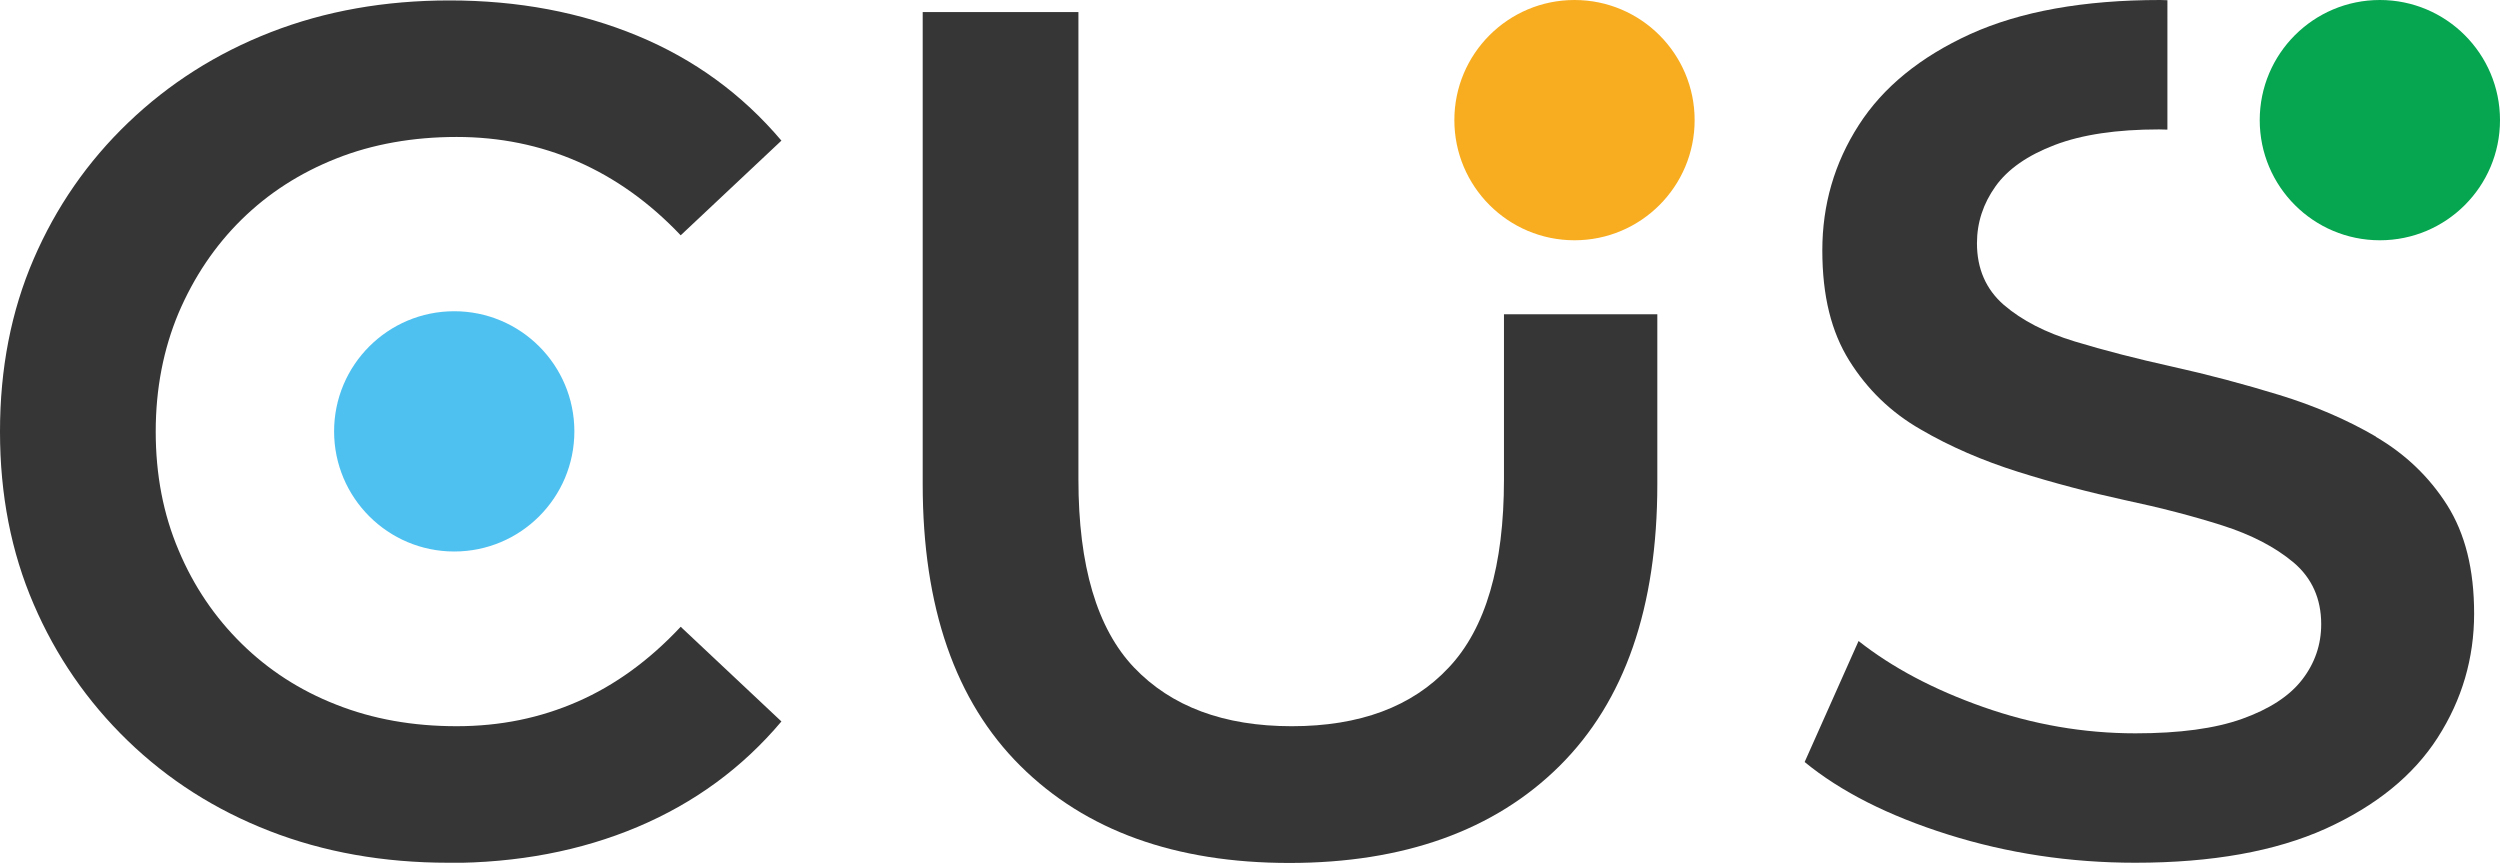
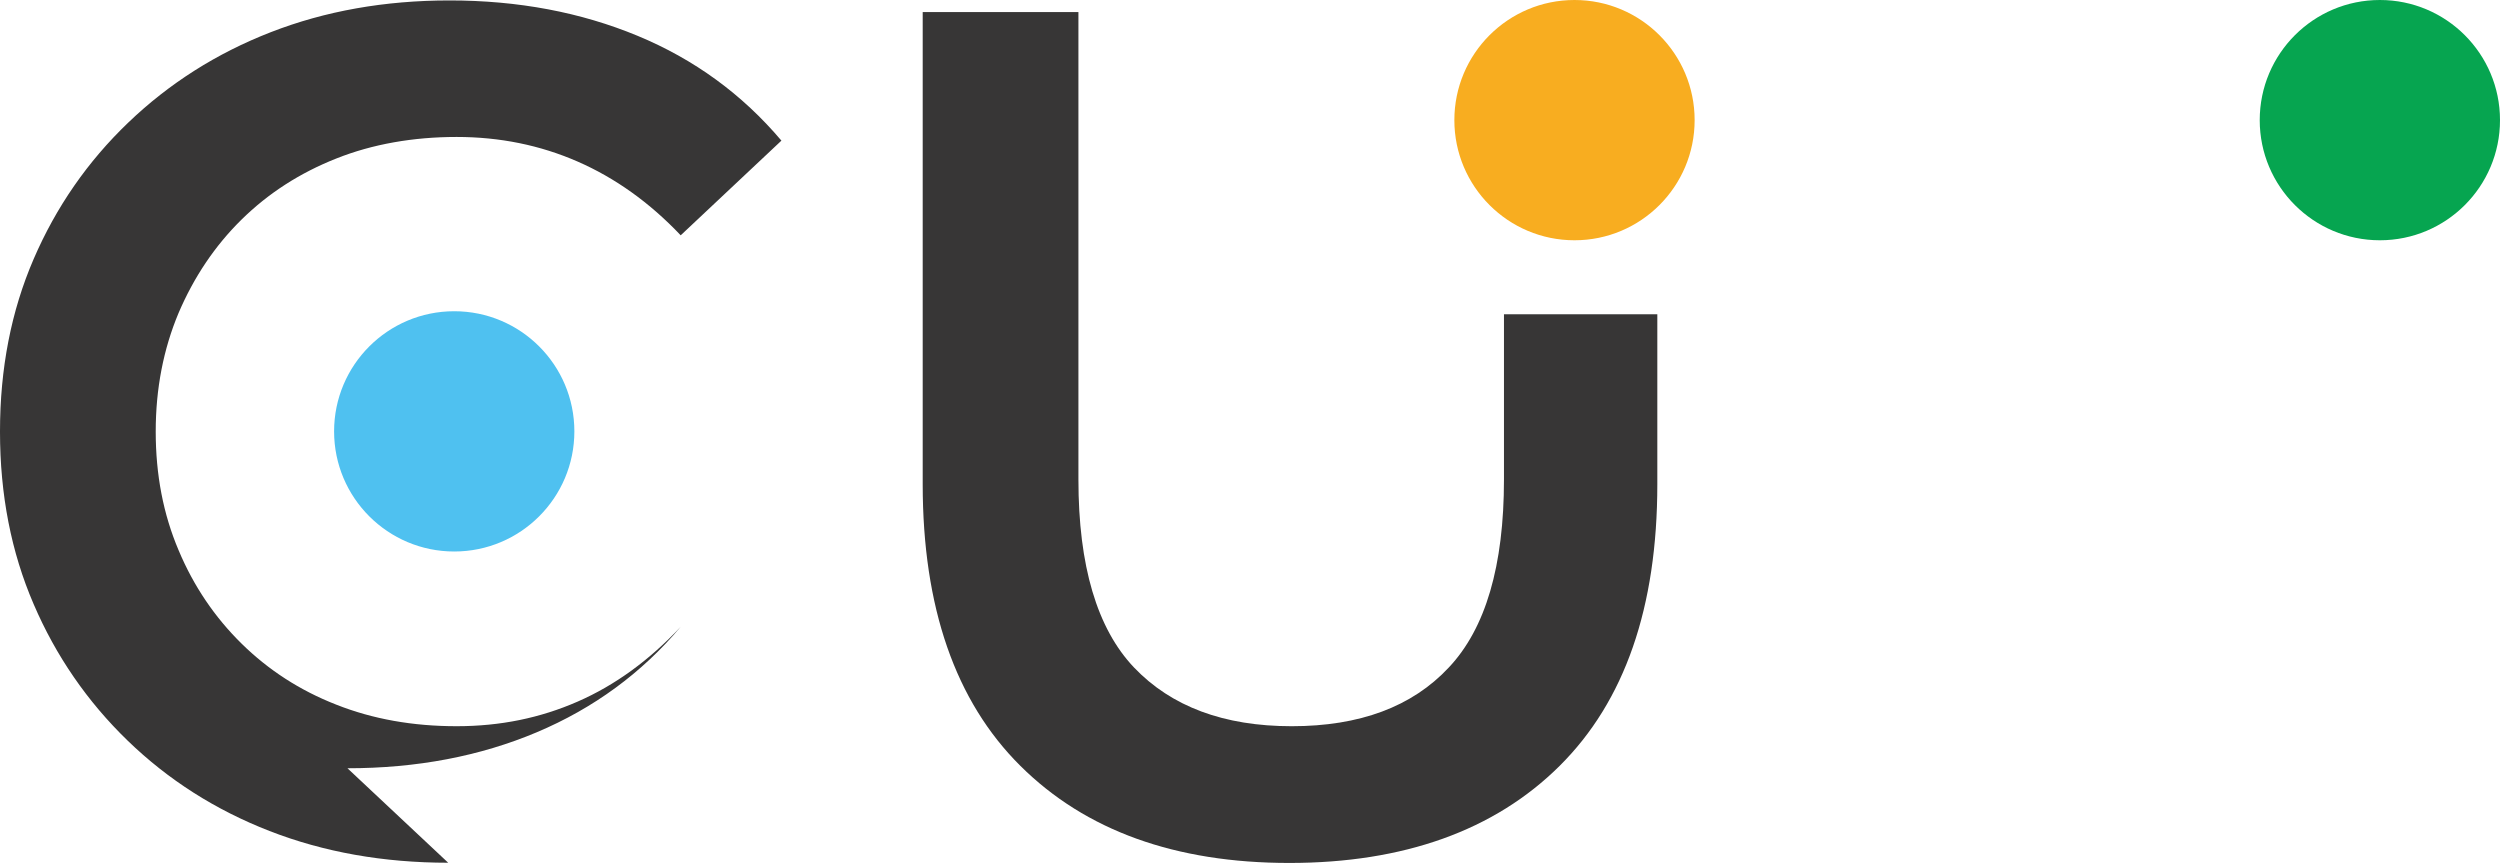
<svg xmlns="http://www.w3.org/2000/svg" id="Warstwa_2" data-name="Warstwa 2" viewBox="0 0 115.91 40">
  <defs>
    <style>
      .cls-1 {
        fill: #f8ad20;
      }

      .cls-2 {
        fill: #373636;
      }

      .cls-3 {
        fill: #06a550;
      }

      .cls-4 {
        fill: #4fc1f0;
      }
    </style>
  </defs>
  <g id="Warstwa_1-2" data-name="Warstwa 1">
    <g>
      <circle class="cls-3" cx="110.34" cy="5.57" r="5.57" />
      <g>
        <g>
-           <path class="cls-2" d="m20.78,40c-3,0-5.76-.49-8.28-1.47-2.52-.98-4.71-2.38-6.58-4.19-1.87-1.81-3.33-3.93-4.36-6.33-1.04-2.41-1.56-5.07-1.56-8s.52-5.59,1.56-8c1.04-2.41,2.5-4.52,4.39-6.33,1.89-1.81,4.09-3.21,6.61-4.19,2.52-.98,5.28-1.47,8.28-1.47,3.19,0,6.09.55,8.72,1.64,2.63,1.09,4.85,2.71,6.67,4.86l-4.67,4.39c-1.44-1.52-3.04-2.66-4.78-3.42-1.74-.76-3.61-1.14-5.61-1.14s-3.9.33-5.58,1c-1.69.67-3.15,1.61-4.39,2.83-1.24,1.22-2.21,2.67-2.92,4.33-.7,1.67-1.06,3.5-1.06,5.5s.35,3.83,1.06,5.5c.7,1.67,1.68,3.11,2.92,4.33,1.24,1.22,2.7,2.17,4.39,2.83,1.69.67,3.55,1,5.58,1s3.87-.38,5.61-1.14c1.74-.76,3.33-1.92,4.78-3.47l4.67,4.39c-1.81,2.15-4.04,3.78-6.67,4.89-2.63,1.11-5.56,1.67-8.78,1.67Z" />
+           <path class="cls-2" d="m20.78,40c-3,0-5.76-.49-8.28-1.47-2.52-.98-4.71-2.38-6.58-4.19-1.87-1.81-3.33-3.93-4.36-6.33-1.04-2.41-1.56-5.07-1.56-8s.52-5.59,1.56-8c1.04-2.41,2.5-4.52,4.39-6.33,1.89-1.81,4.09-3.21,6.61-4.19,2.52-.98,5.28-1.47,8.28-1.47,3.19,0,6.09.55,8.72,1.64,2.63,1.09,4.85,2.71,6.67,4.86l-4.67,4.39c-1.44-1.52-3.04-2.66-4.78-3.42-1.74-.76-3.61-1.14-5.61-1.14s-3.9.33-5.58,1c-1.69.67-3.15,1.61-4.39,2.83-1.24,1.22-2.21,2.67-2.92,4.33-.7,1.67-1.06,3.5-1.06,5.5s.35,3.83,1.06,5.5c.7,1.67,1.68,3.11,2.92,4.33,1.24,1.22,2.7,2.17,4.39,2.83,1.69.67,3.55,1,5.58,1s3.87-.38,5.61-1.14c1.74-.76,3.33-1.92,4.78-3.47c-1.81,2.15-4.04,3.78-6.67,4.89-2.63,1.11-5.56,1.67-8.78,1.67Z" />
          <path class="cls-2" d="m69.73,14.57v7.66c0,4-.85,6.91-2.56,8.72-1.7,1.82-4.13,2.72-7.28,2.72s-5.58-.91-7.31-2.72c-1.72-1.81-2.58-4.72-2.58-8.72V.56h-7.22v21.89c0,5.7,1.51,10.06,4.53,13.06,3.02,3,7.18,4.5,12.47,4.5s9.51-1.5,12.53-4.5c3.02-3,4.53-7.35,4.53-13.06v-7.88h-7.11Z" />
-           <path class="cls-2" d="m110.17,20.25c-1.37-.8-2.87-1.44-4.5-1.94-1.63-.5-3.28-.94-4.95-1.31-1.67-.37-3.18-.76-4.53-1.17-1.35-.41-2.44-.97-3.28-1.69-.83-.72-1.25-1.68-1.25-2.86,0-.96.29-1.84.86-2.64.57-.8,1.49-1.44,2.75-1.92,1.26-.48,2.87-.72,4.83-.72.13,0,.26.01.39.01V.01c-.11,0-.22-.01-.33-.01-3.56,0-6.49.53-8.81,1.58-2.32,1.06-4.04,2.46-5.17,4.22-1.13,1.76-1.69,3.69-1.69,5.81s.42,3.78,1.25,5.11c.83,1.33,1.93,2.4,3.31,3.19,1.37.8,2.88,1.45,4.53,1.97,1.65.52,3.3.95,4.95,1.31,1.65.35,3.15.74,4.5,1.17,1.35.43,2.45,1,3.31,1.72.85.72,1.28,1.68,1.28,2.86,0,.96-.3,1.82-.89,2.58-.59.76-1.52,1.36-2.78,1.81s-2.91.67-4.94.67c-2.41,0-4.76-.41-7.06-1.22-2.3-.81-4.22-1.83-5.78-3.06l-2.5,5.61c1.67,1.37,3.88,2.49,6.64,3.36,2.76.87,5.66,1.31,8.69,1.31,3.56,0,6.5-.53,8.83-1.58,2.33-1.06,4.06-2.46,5.19-4.22,1.13-1.76,1.69-3.68,1.69-5.75s-.42-3.71-1.25-5.03c-.83-1.31-1.94-2.37-3.31-3.17Z" />
        </g>
        <circle class="cls-4" cx="21.06" cy="20" r="5.57" />
        <circle class="cls-1" cx="73" cy="5.57" r="5.57" />
      </g>
    </g>
  </g>
</svg>